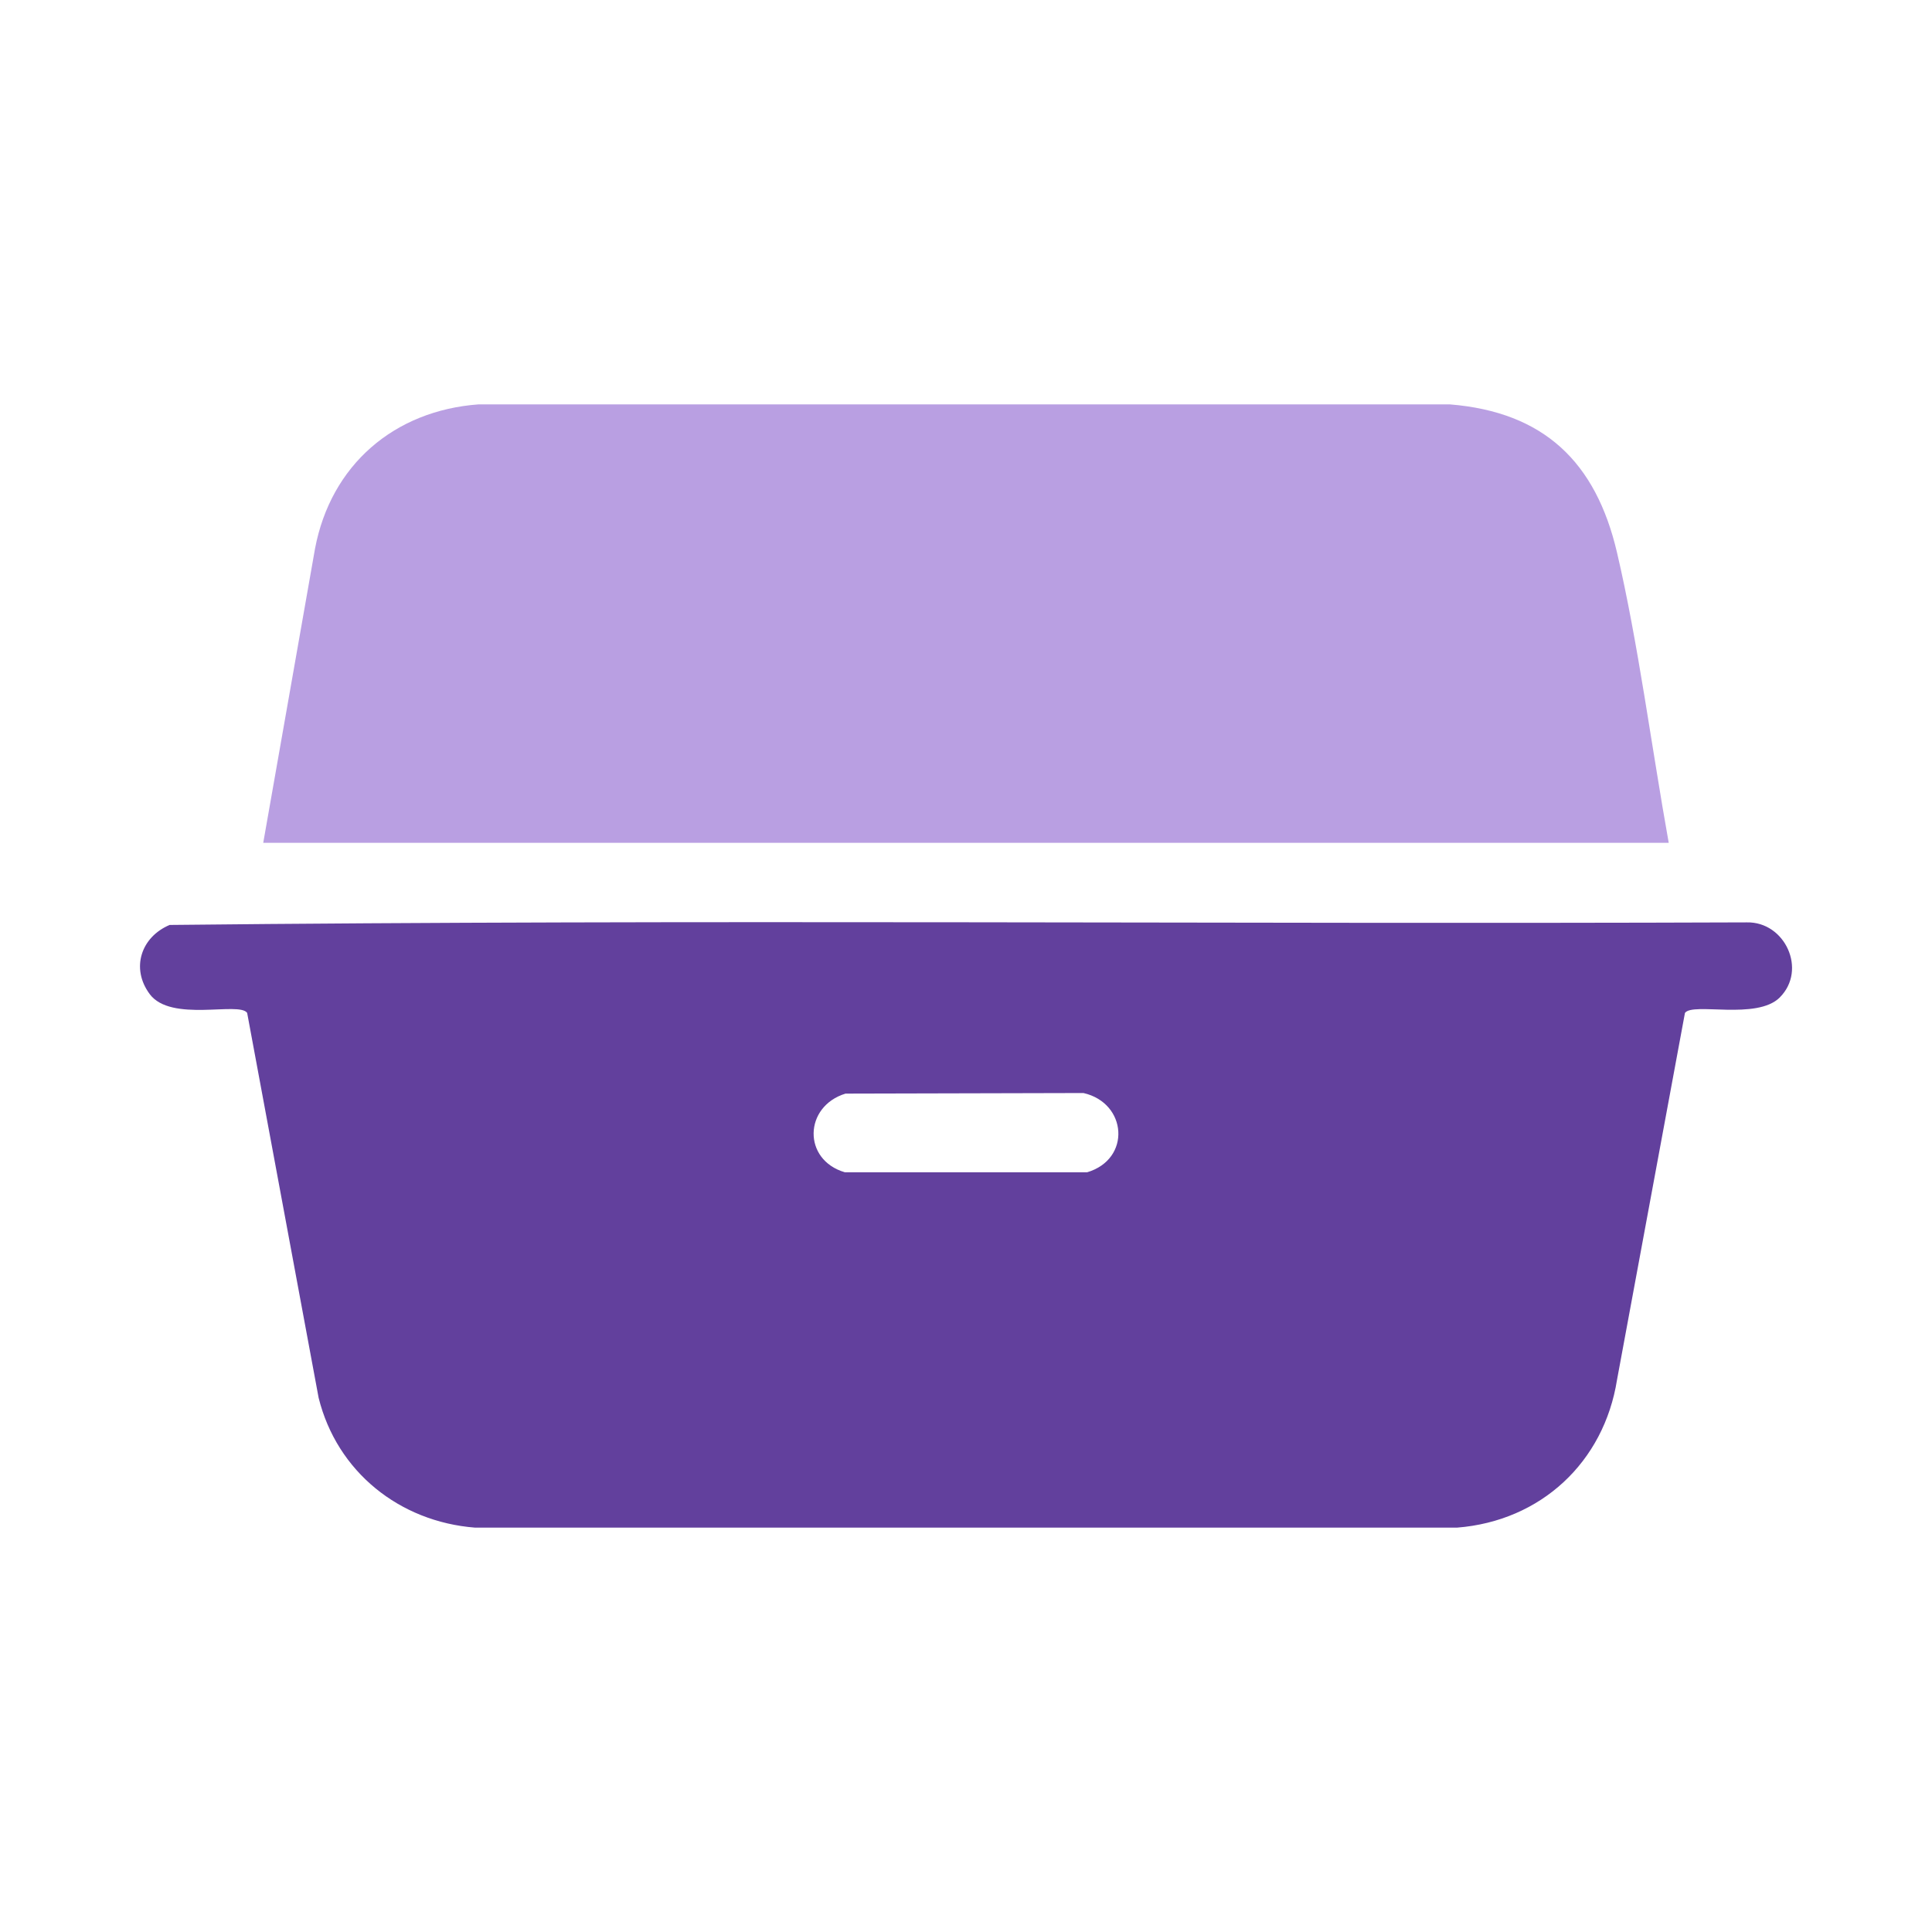
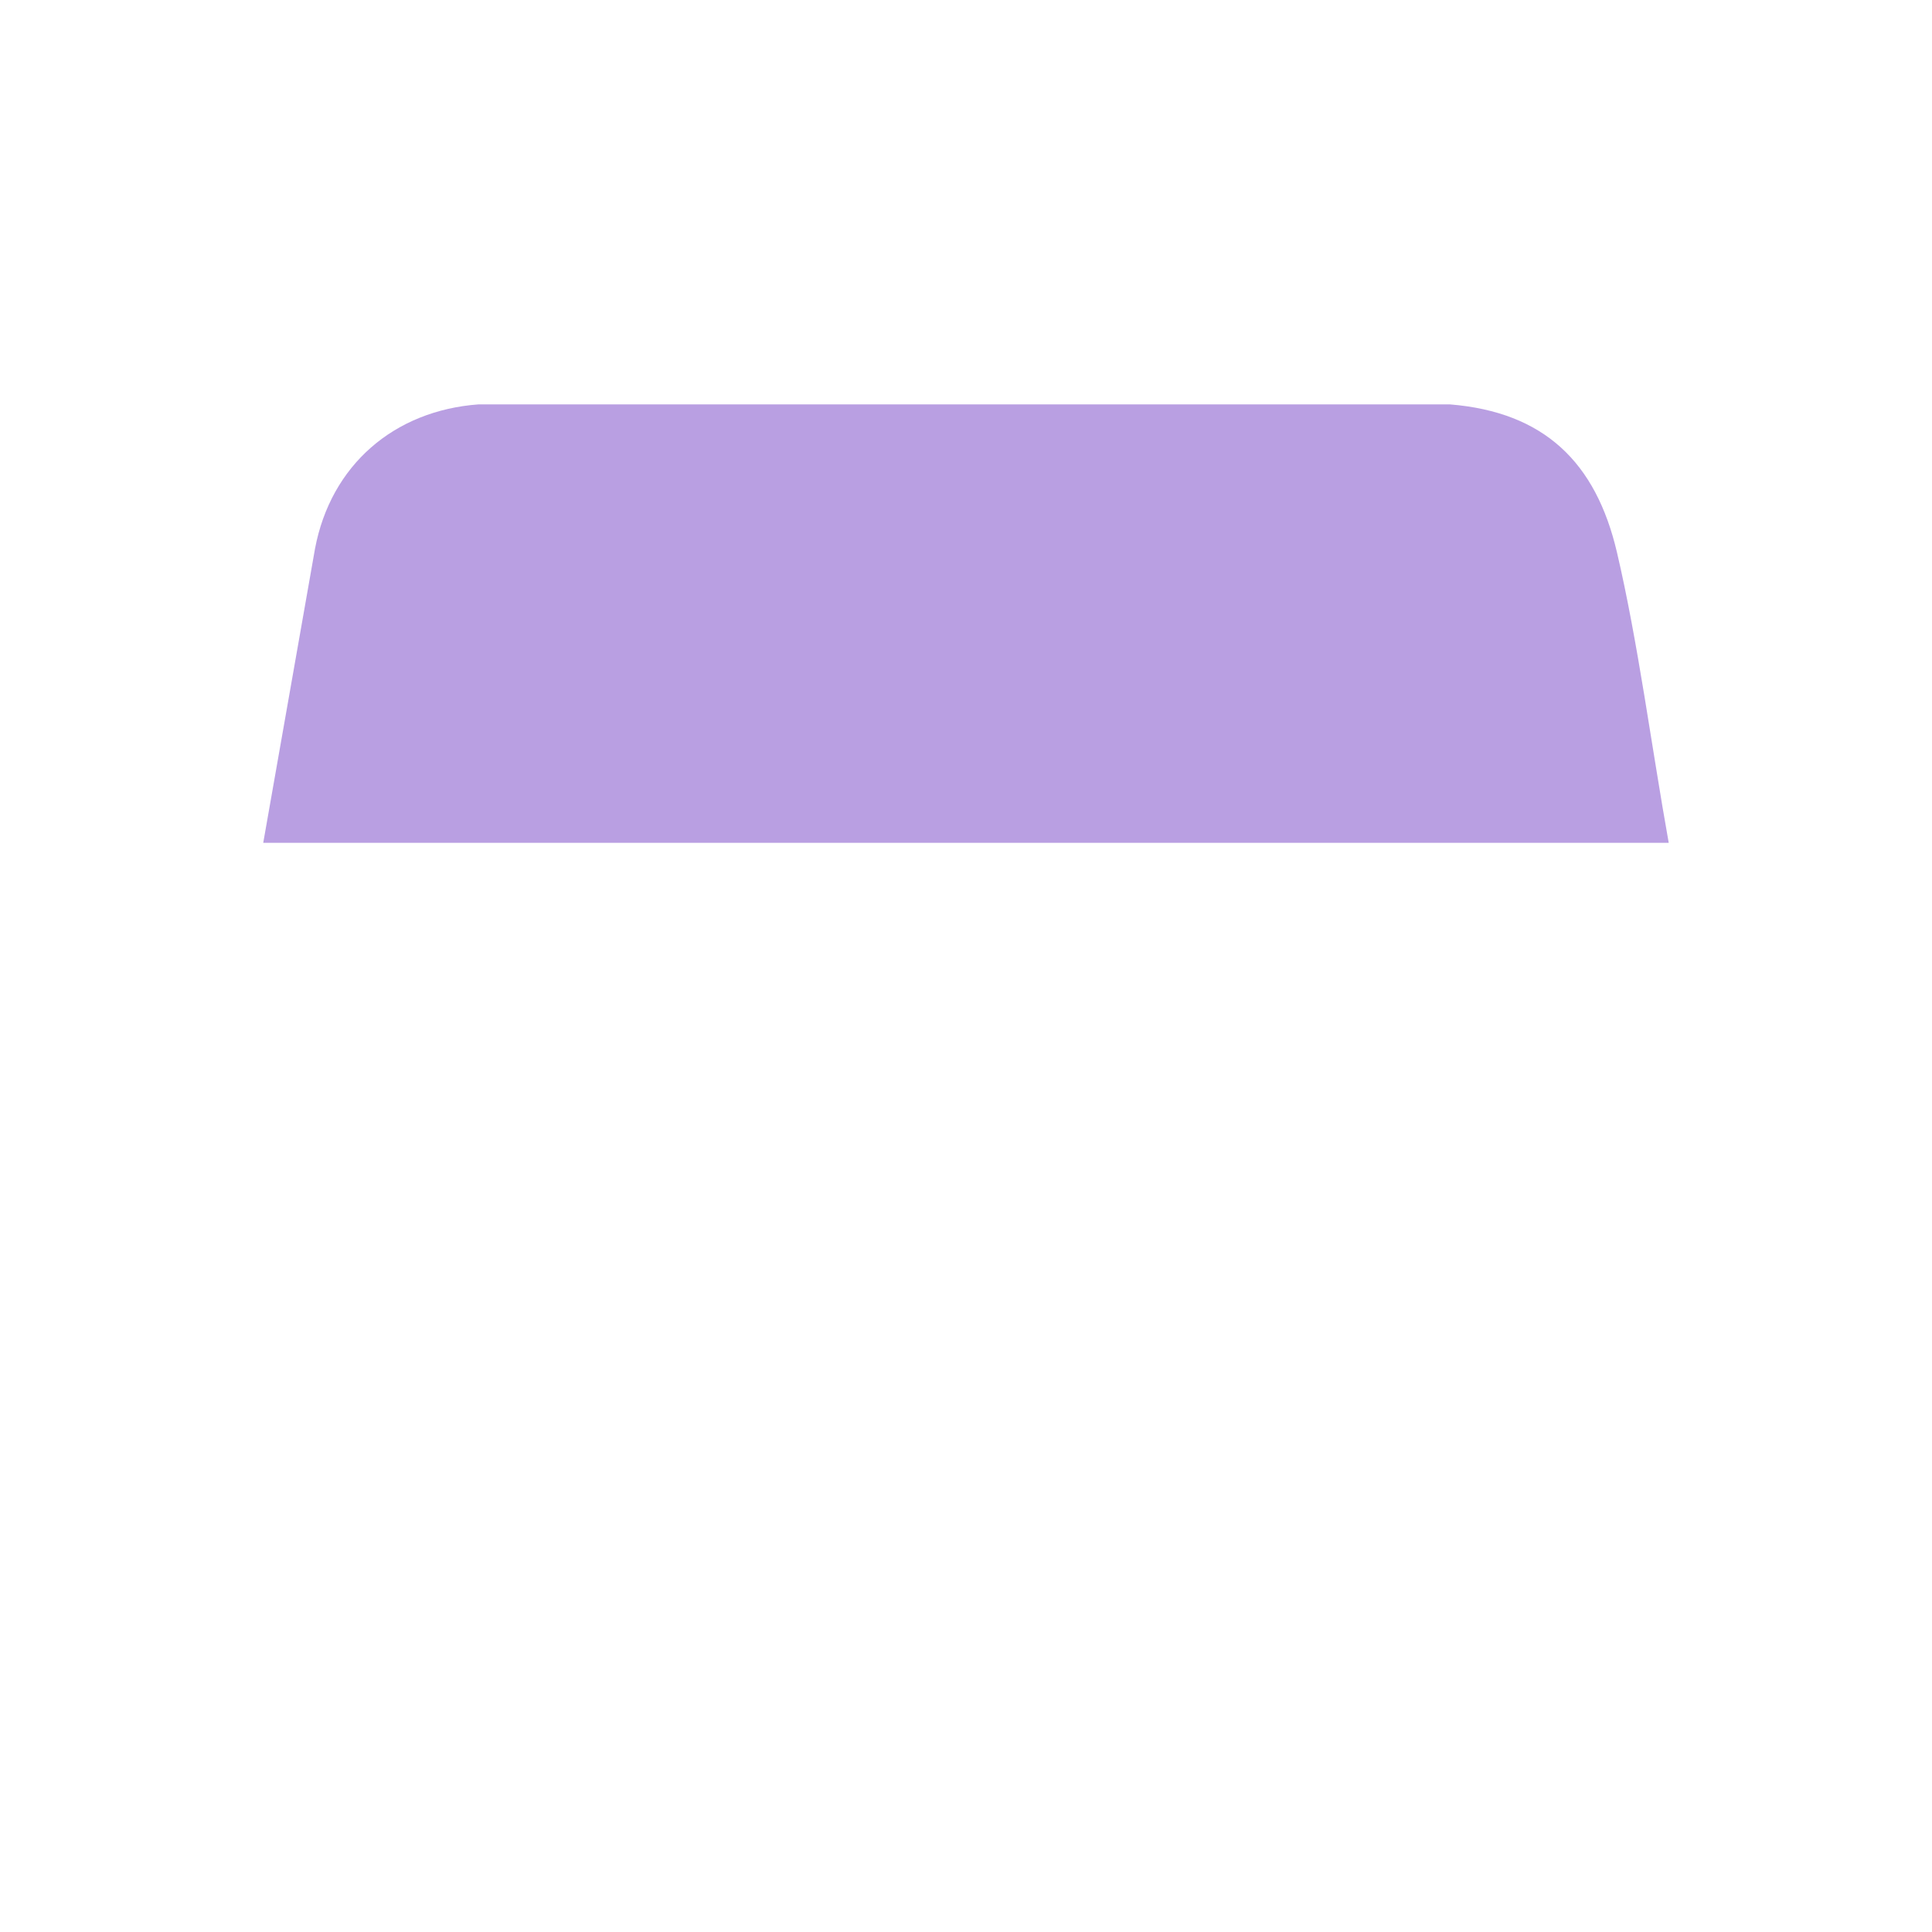
<svg xmlns="http://www.w3.org/2000/svg" id="Layer_1" version="1.1" viewBox="0 0 400 400">
  <defs>
    <style>
      .st0 {
        fill: #b99fe2;
      }

      .st1 {
        fill: #62409d;
      }
    </style>
  </defs>
-   <path class="st1" d="M368.5,206.5c-4.78,4.78-18.06.95-19.65,3.22l-14.06,75.94c-2.71,17.08-15.78,29.26-33.13,30.62H98.35c-15.64-1.23-28.57-11.56-32.38-26.87l-14.8-79.7c-1.64-2.42-15.77,2.05-20.18-3.9-3.96-5.34-1.77-11.83,4.13-14.31,108.74-1.17,217.7-.13,326.53-.53,7.92-.18,12.54,9.83,6.84,15.53ZM175.05,226.42c-8.62,2.64-8.93,13.71-.13,16.29h50.16c9.17-2.73,8.29-14.35-.76-16.41l-49.28.12Z" />
  <path class="st0" d="M345.5,174.5H54.5l10.72-60.9c3.27-17.3,16.35-28.59,33.87-29.88h201.06c19.56,1.58,30.25,11.98,34.62,30.62s7.19,40.46,10.72,60.15Z" />
</svg>